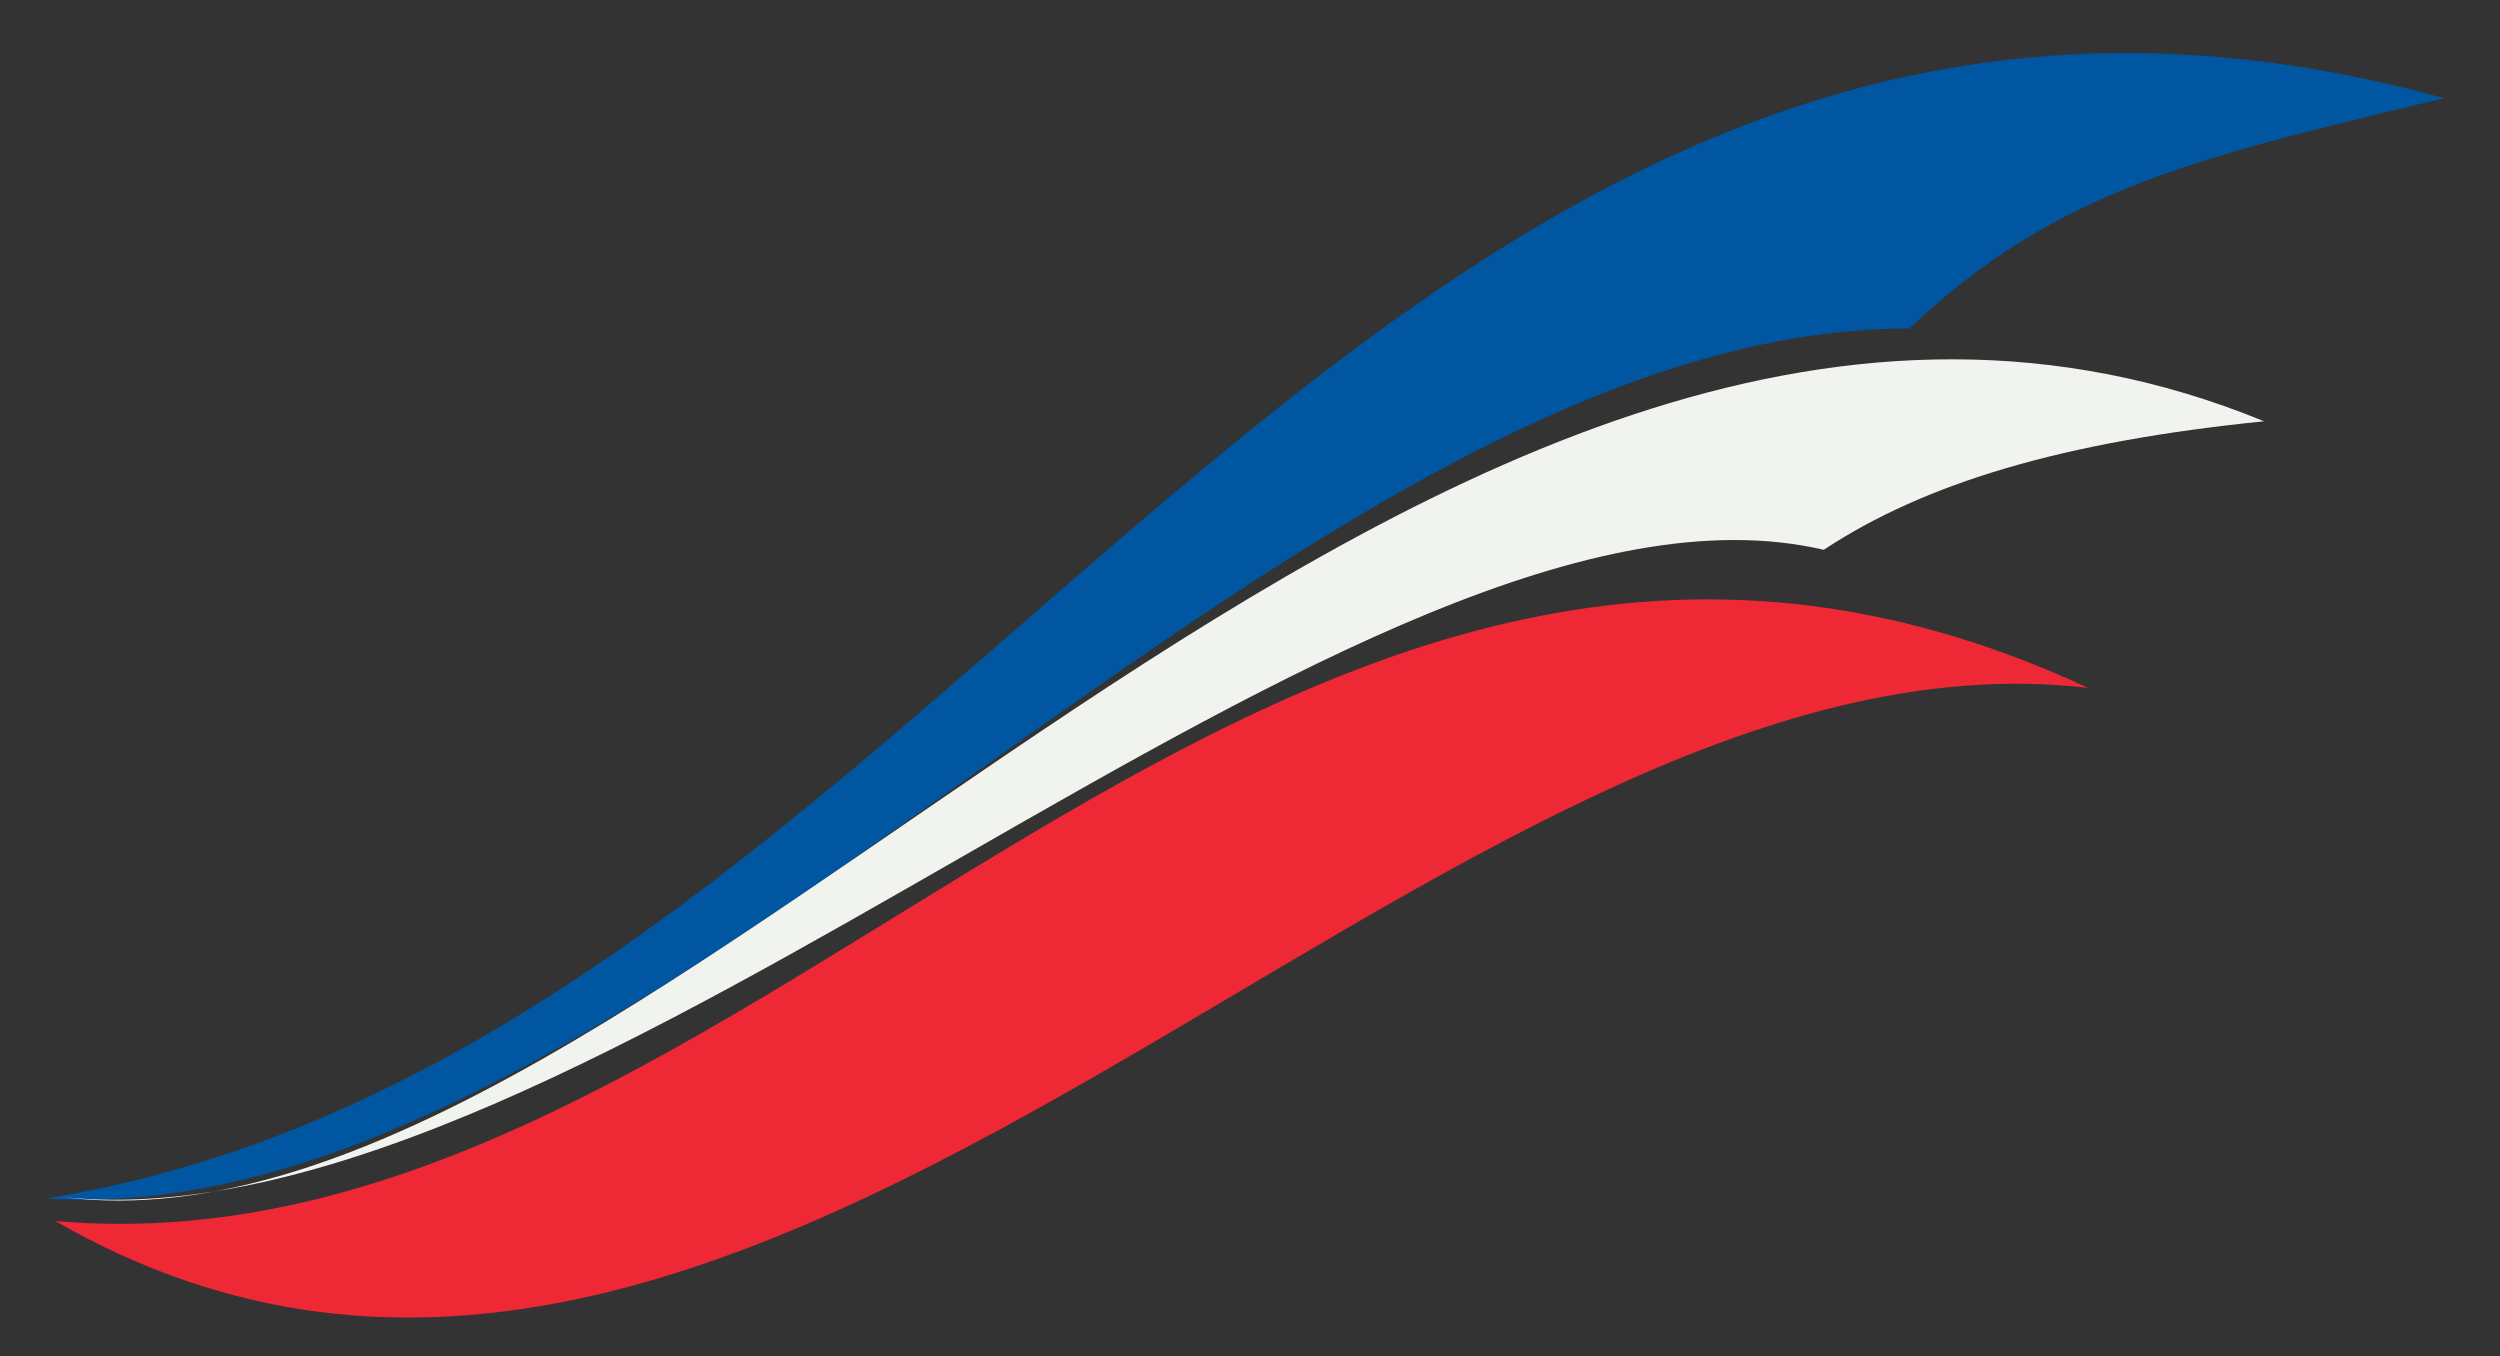
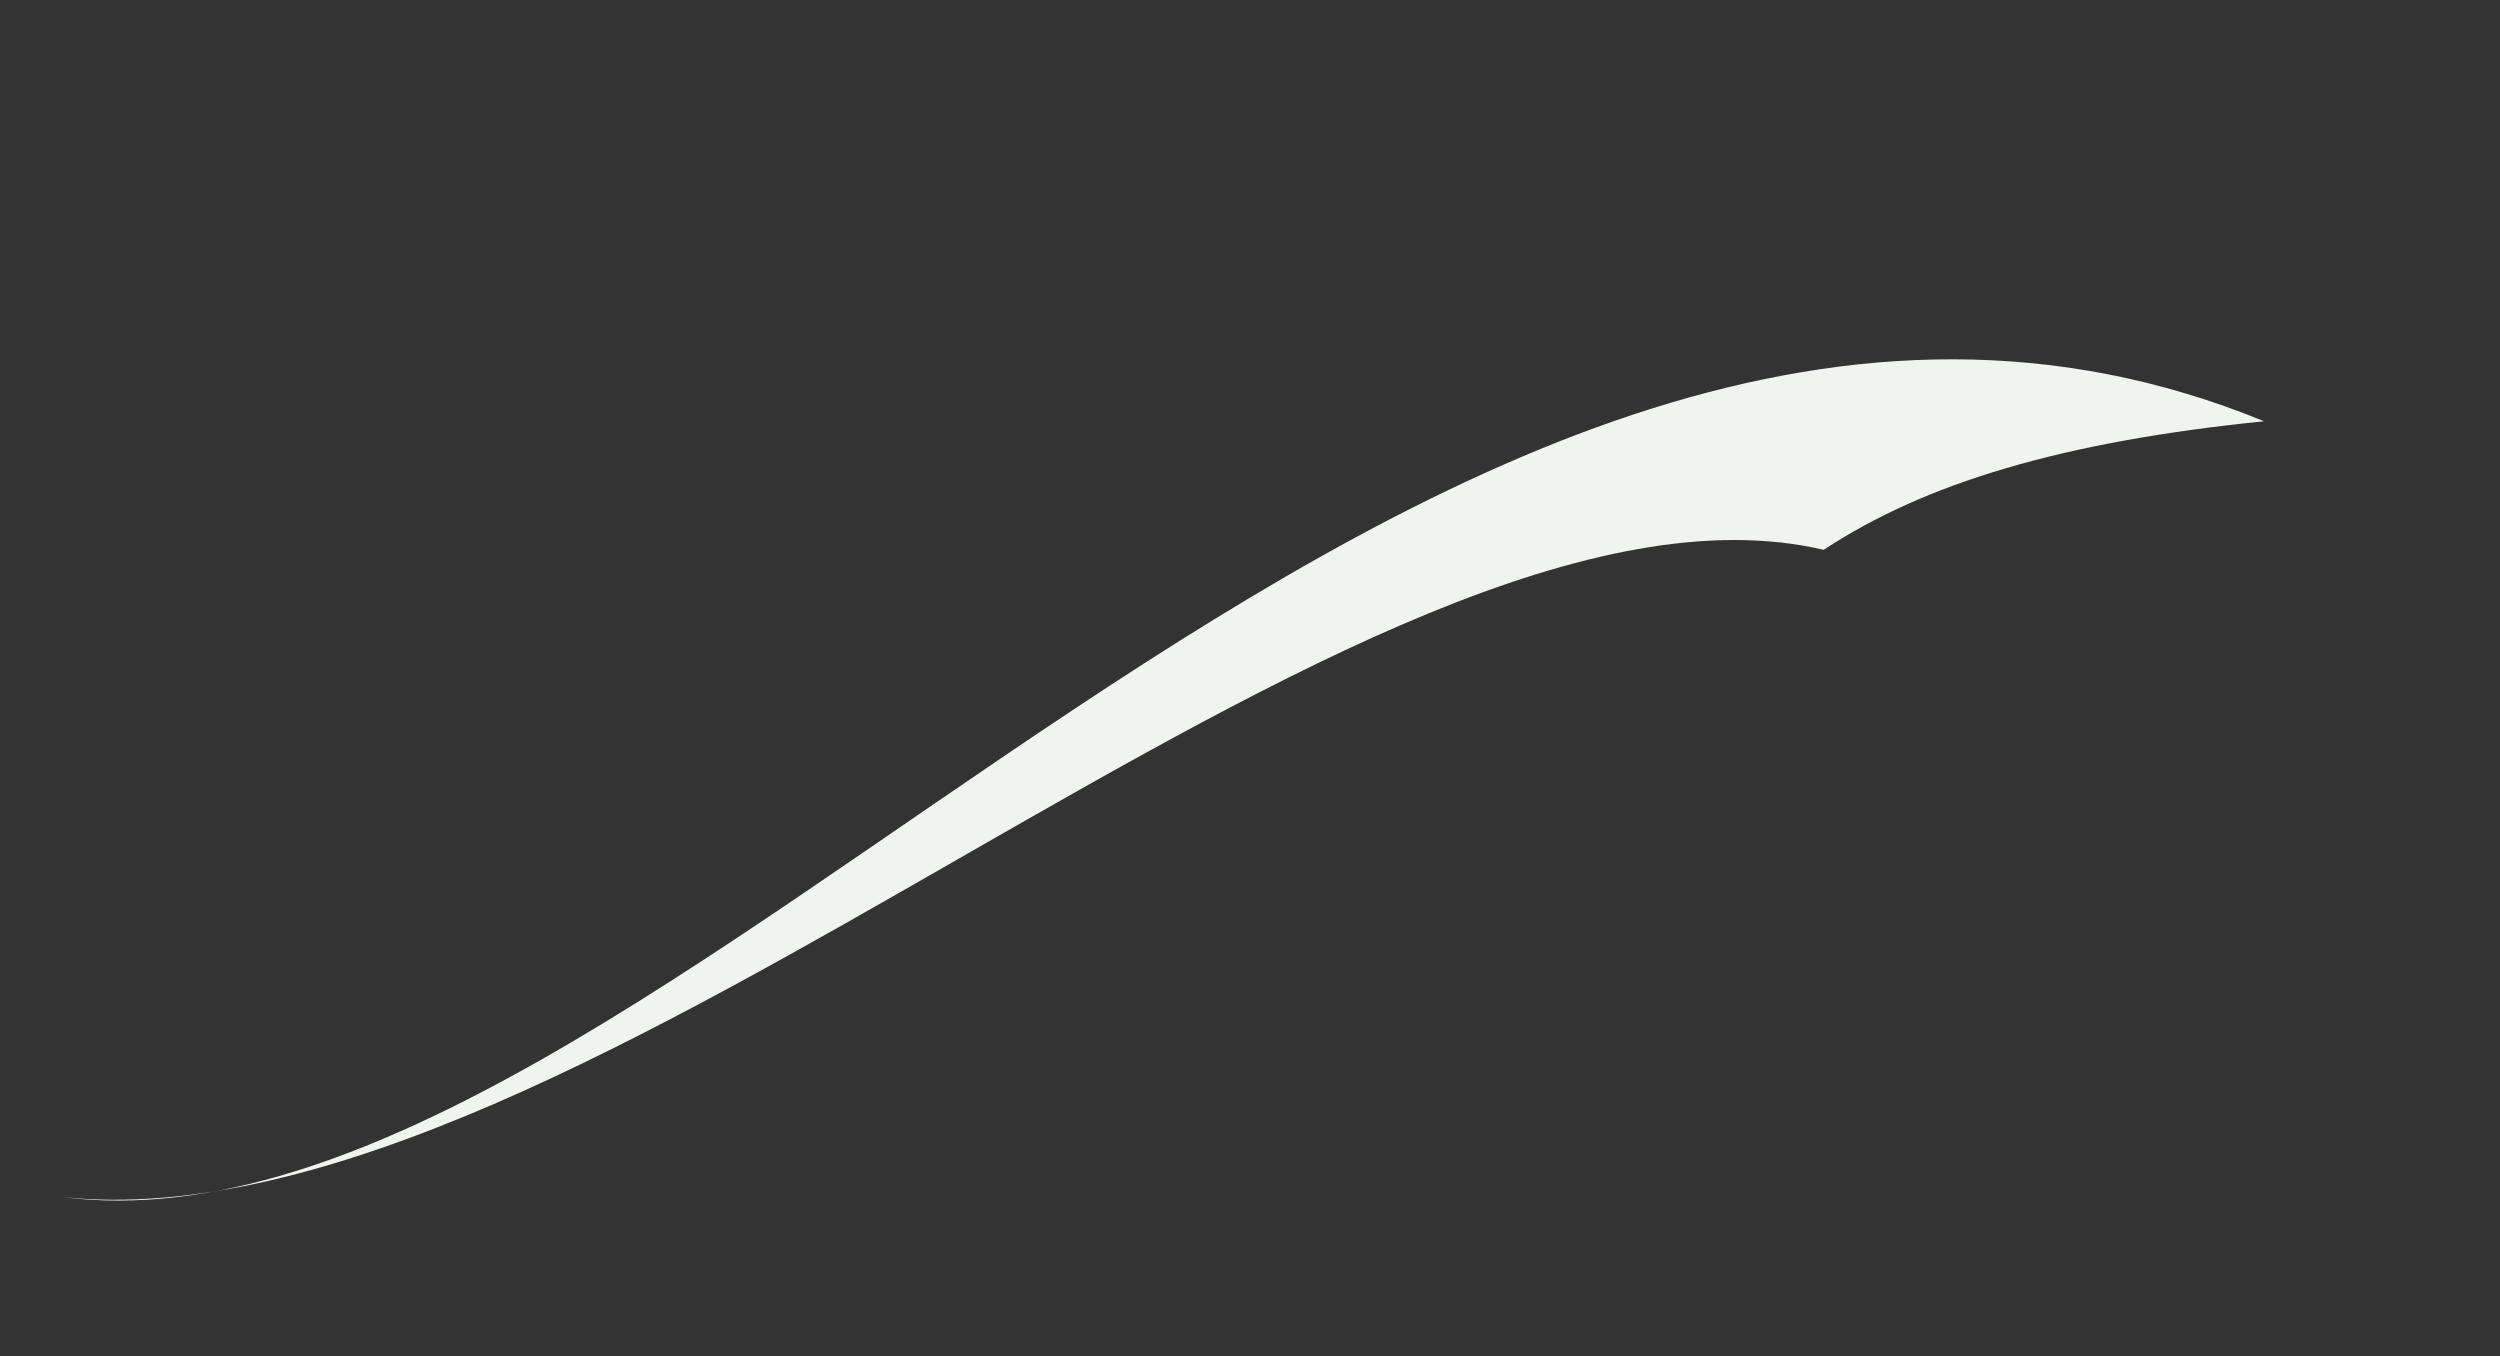
<svg xmlns="http://www.w3.org/2000/svg" id="Layer_1" viewBox="0 0 469.71 254.81">
  <rect x="0" y="0" width="469.71" height="254.81" fill="#333333" stroke="none" />
  <defs>
    <style>.cls-1{fill:#ee2835;}.cls-2{fill:#0056a0;}.cls-3{fill:#f1f3ee;}</style>
  </defs>
  <g id="Banner">
-     <path class="cls-2" d="m459.2,18.44c-45.3,10.94-72.72,16.88-100.45,43.27-116.72,0-238.36,170.83-350.16,163.46C181.05,197.59,257.68-37.13,459.2,18.44" />
    <path class="cls-3" d="m425.38,79.15C268.41,14.75,123.97,239.24,11.72,224.91c98.39,10.31,244.62-141.74,330.93-121.61,19.05-12.55,44.82-20.32,82.73-24.15Z" />
-     <path class="cls-1" d="m392.29,129.23C238.45,57.68,143.2,241.03,10.38,229.41c132.82,76.47,258.91-114.53,381.91-100.17Z" />
  </g>
</svg>